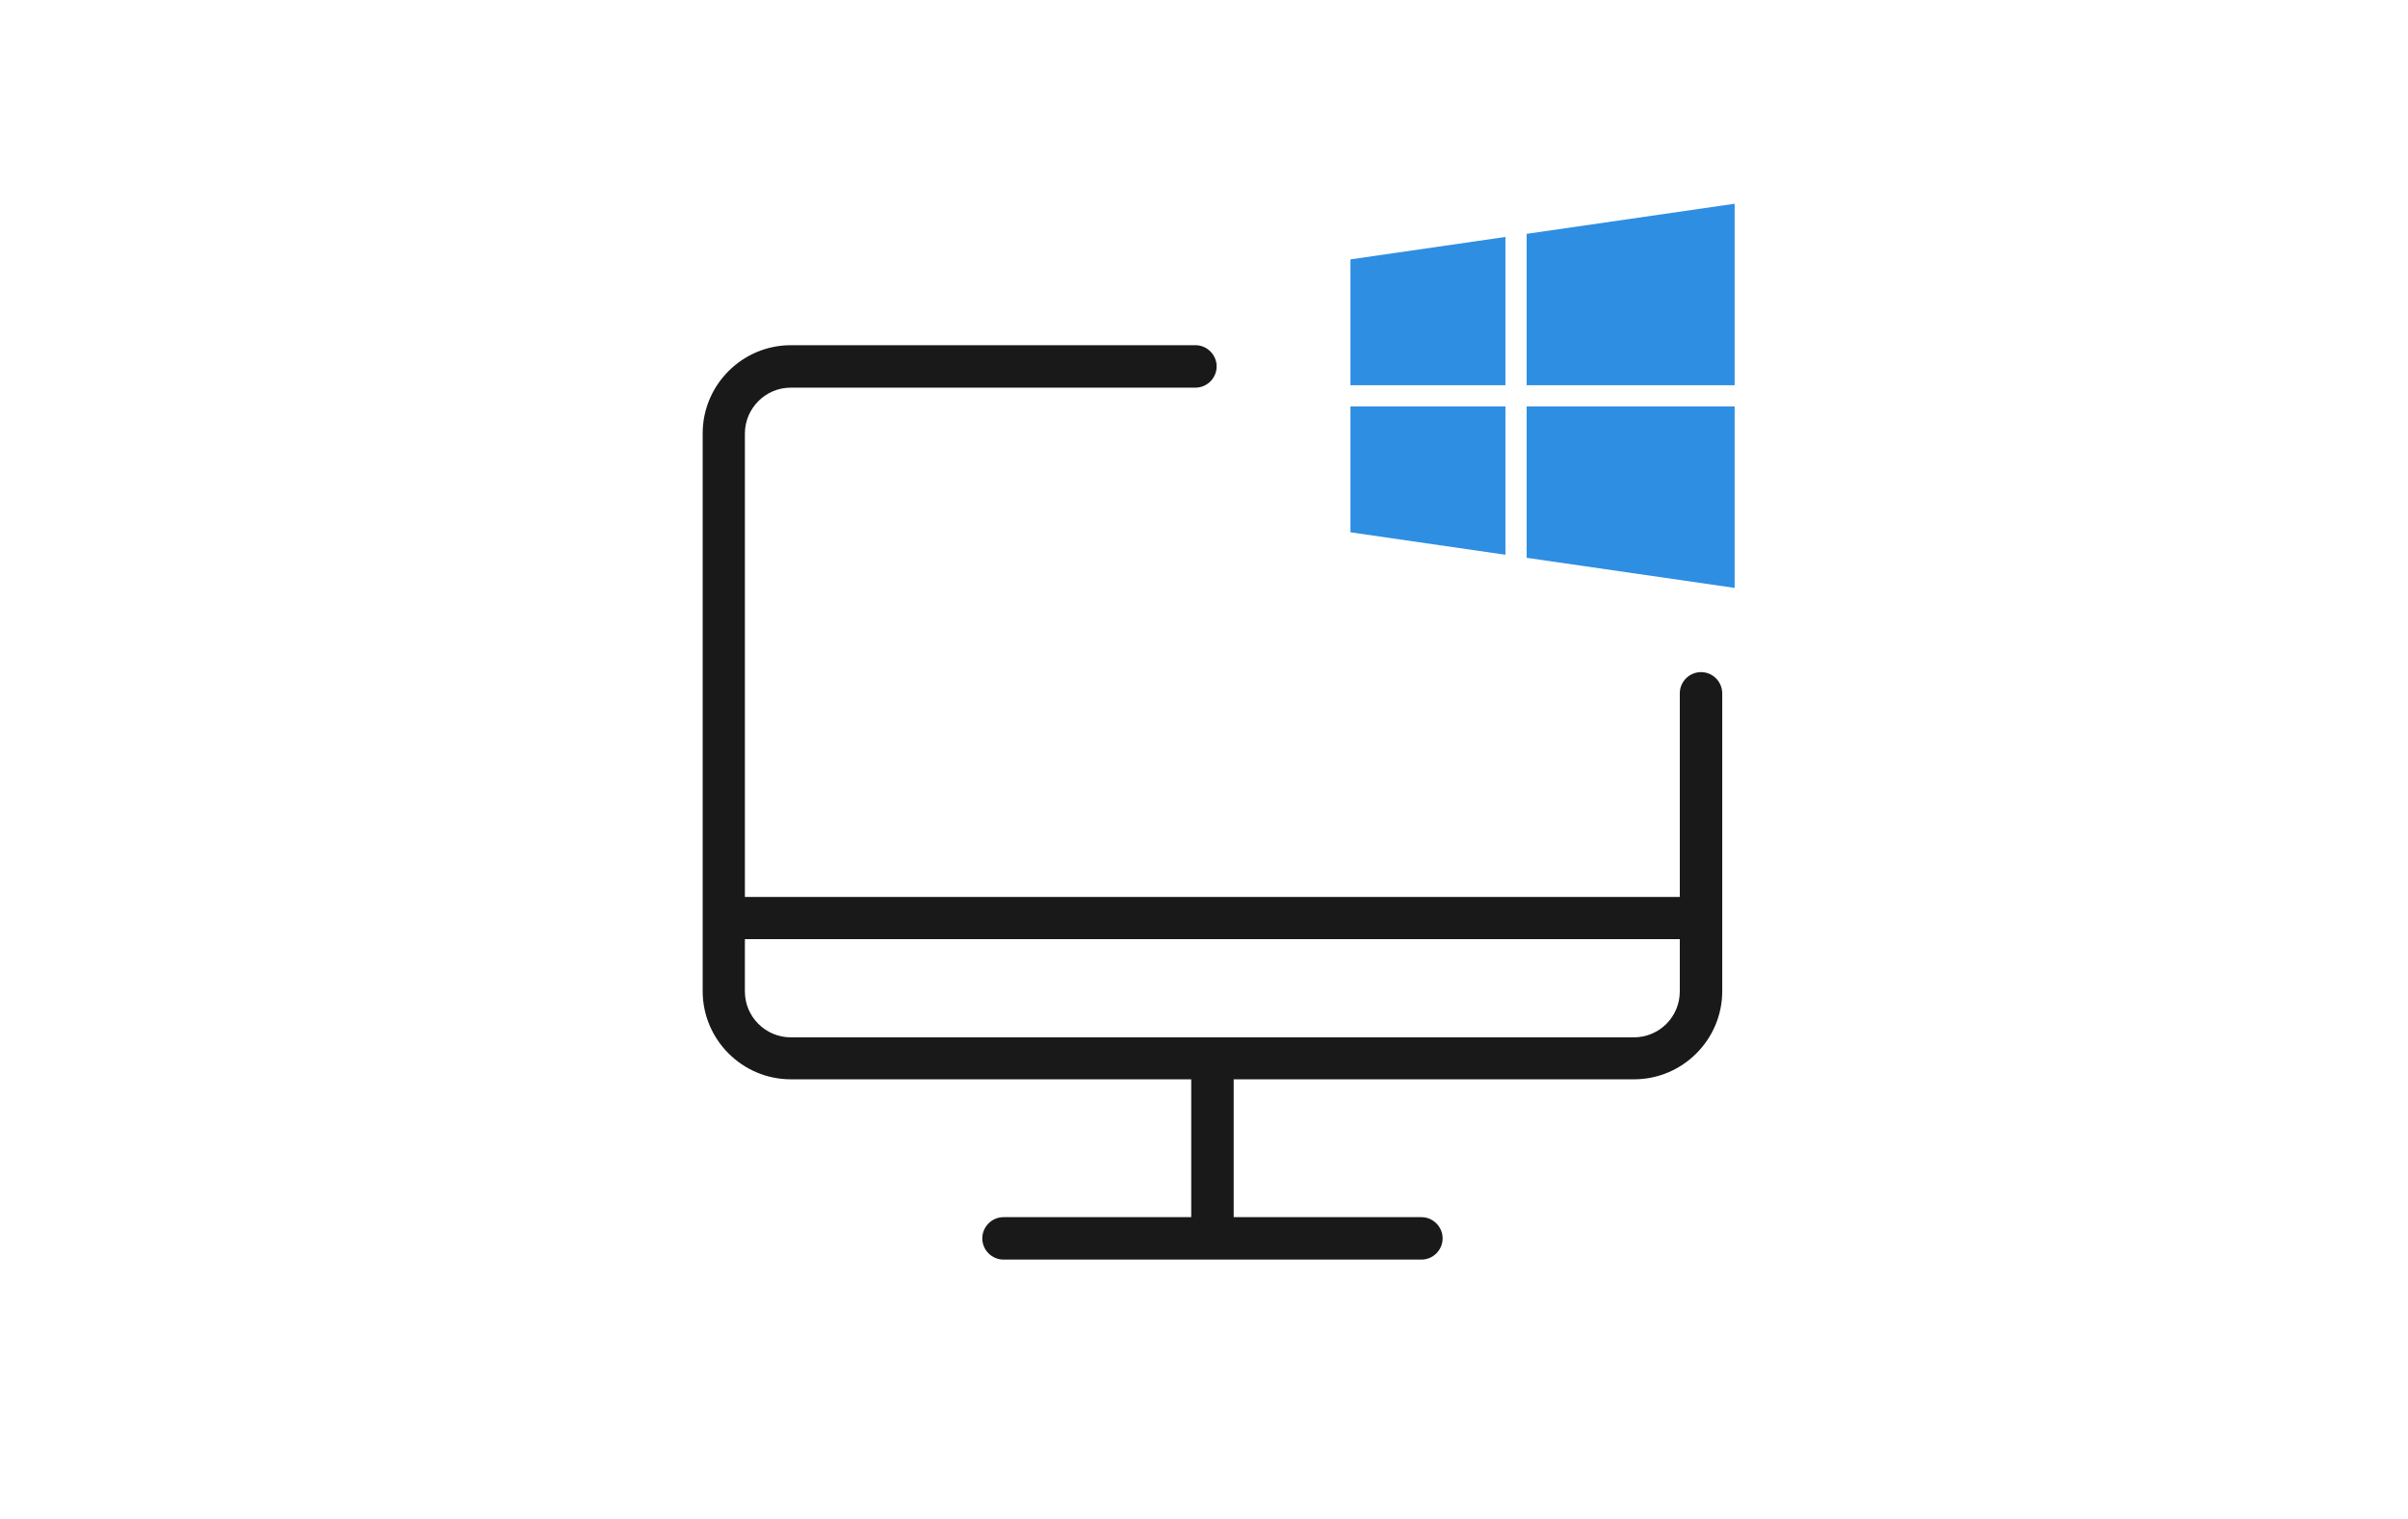
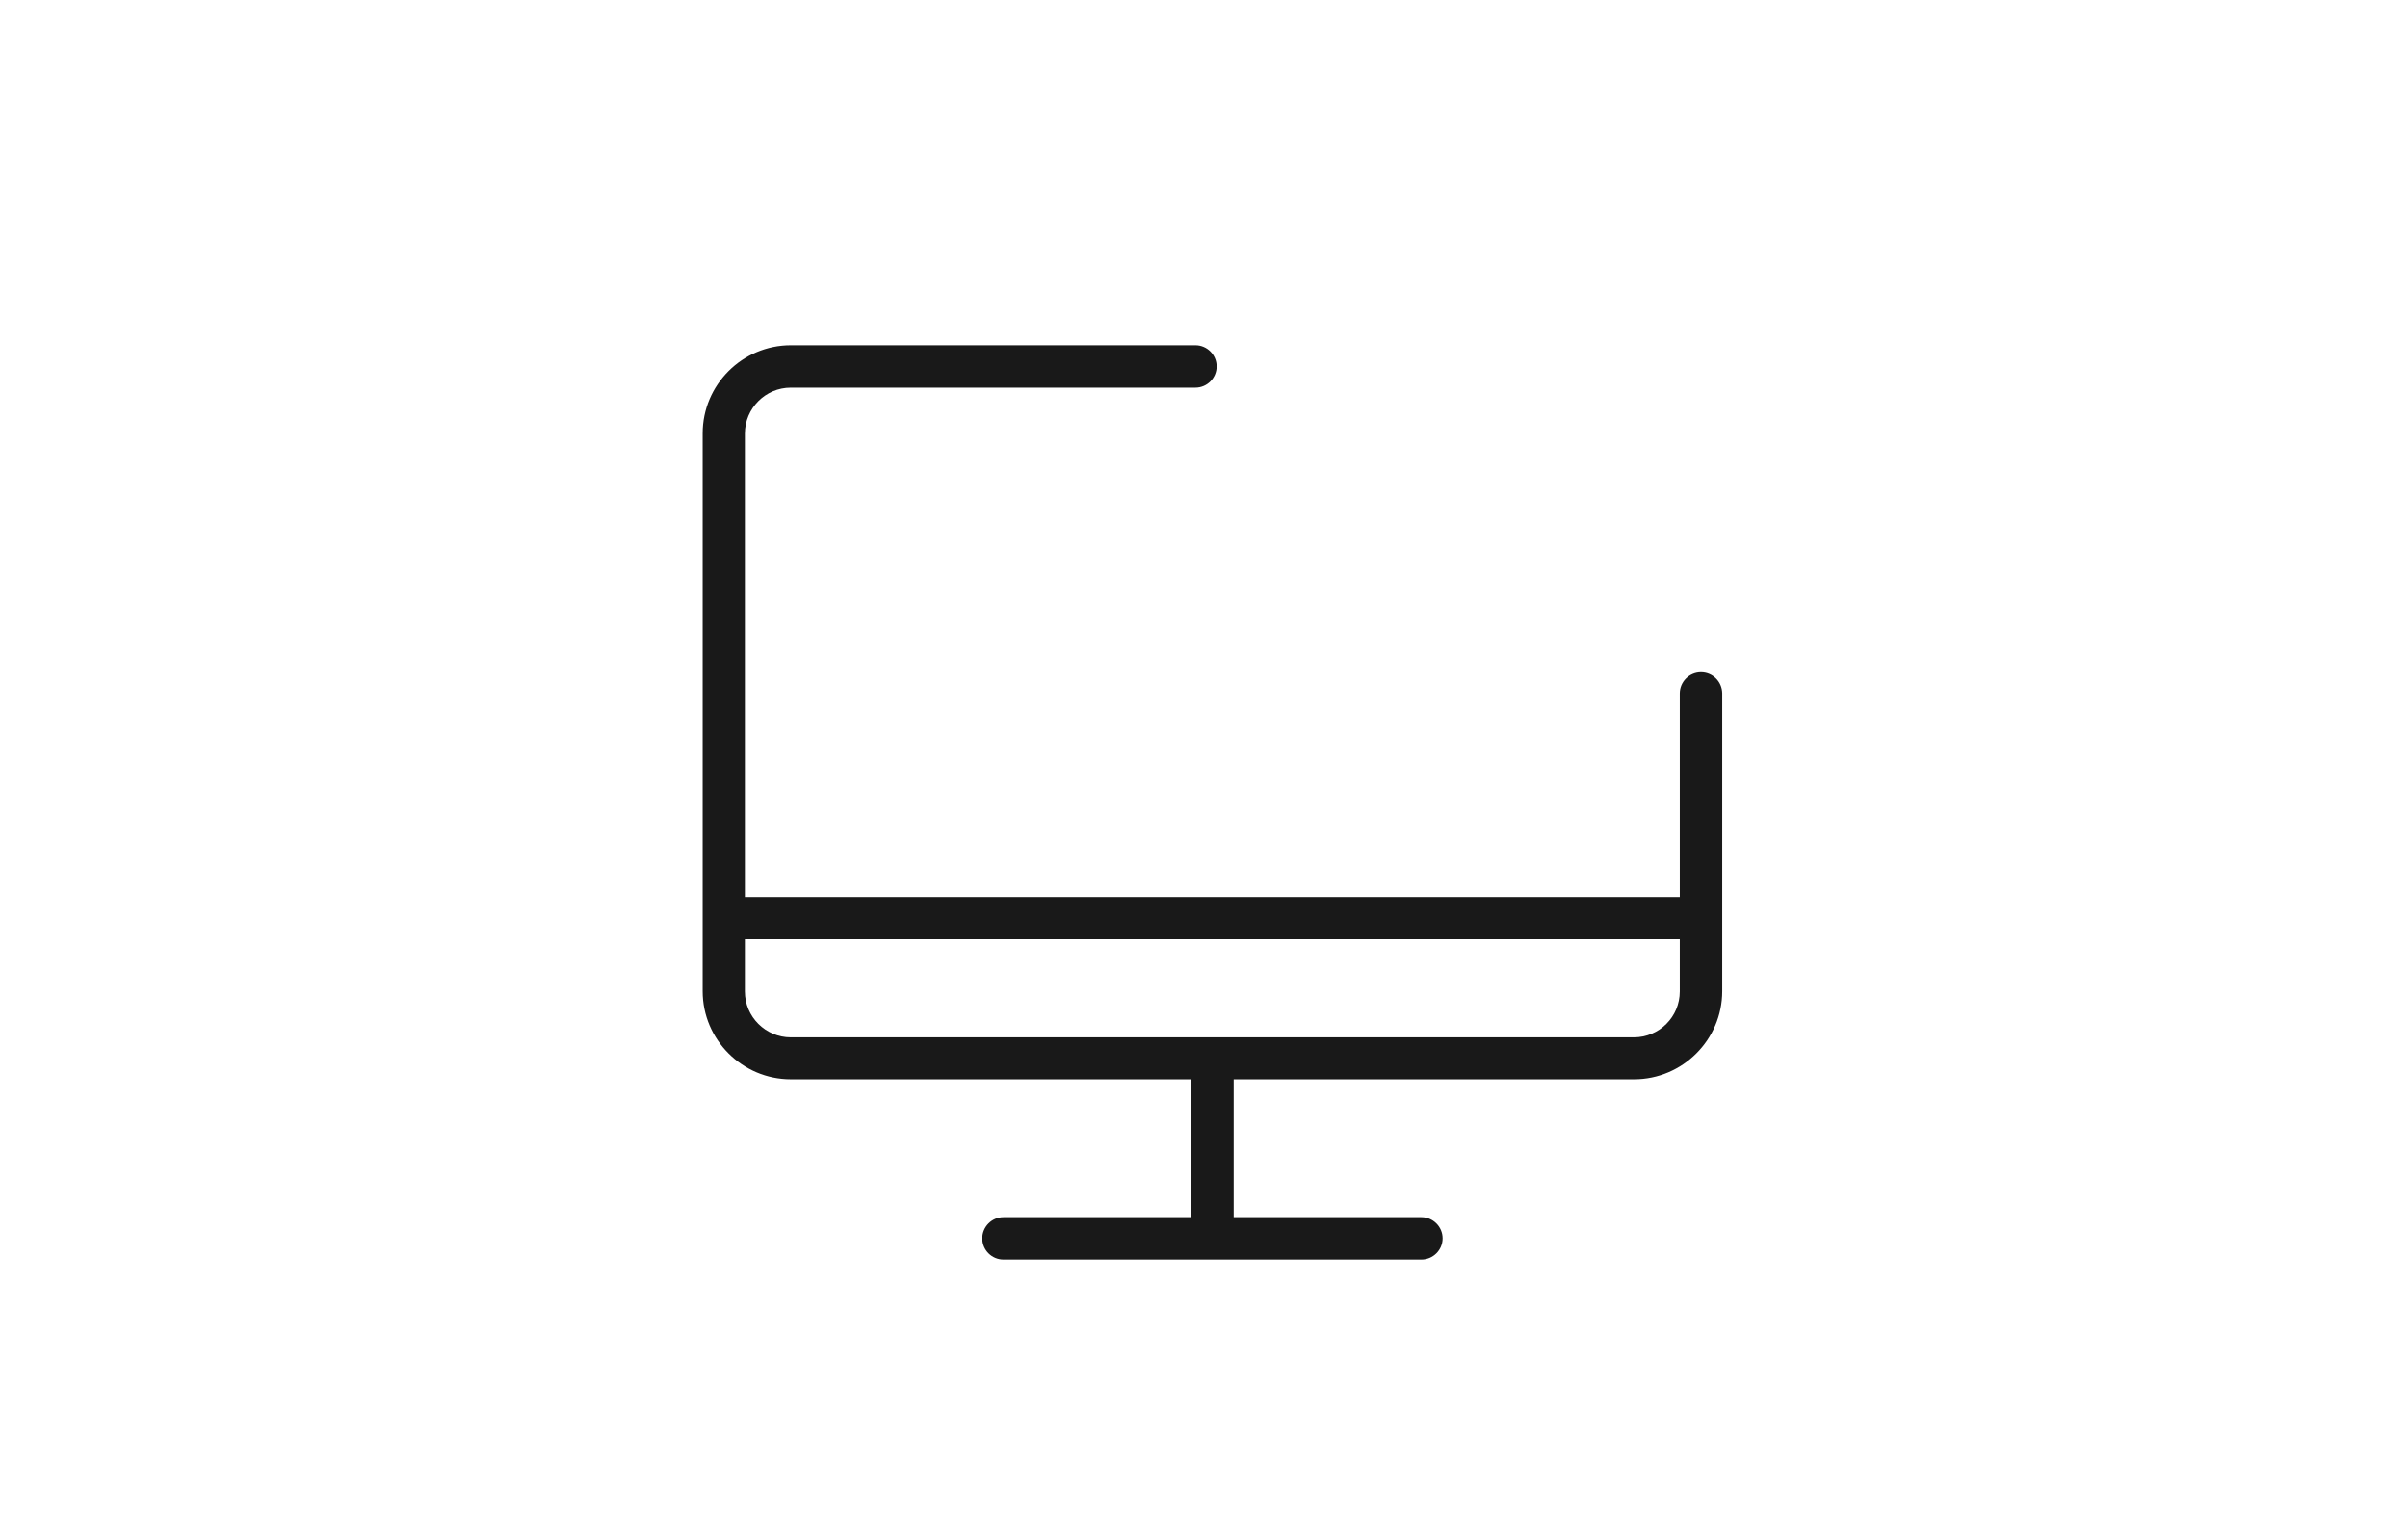
<svg xmlns="http://www.w3.org/2000/svg" version="1.1" id="Layer_1" x="0px" y="0px" width="260px" height="164px" viewBox="0 0 260 164" enable-background="new 0 0 260 164" xml:space="preserve">
  <rect fill="#FFFFFF" width="260" height="164" />
  <g>
    <g>
      <g>
        <g>
          <path fill="#191919" d="M183.664,72.57c-1.262,0-2.291,1.034-2.291,2.293v21.983H80.428V46.815c0-2.721,2.215-4.961,4.959-4.961      h43.687c1.258,0,2.291-1.032,2.291-2.292c0-1.258-1.033-2.29-2.291-2.29H85.387c-5.235,0-9.517,4.278-9.517,9.518v60.231      c0,5.234,4.281,9.514,9.517,9.514h43.234v14.883h-20.27c-1.257,0-2.289,1.035-2.289,2.29c0,1.263,1.032,2.291,2.289,2.291      h45.124c1.258,0,2.291-1.028,2.291-2.291c0-1.255-1.033-2.29-2.291-2.29h-20.27v-14.883h43.234c5.233,0,9.517-4.278,9.517-9.514      V74.838C185.93,73.579,184.923,72.57,183.664,72.57z M176.412,112.004H85.387c-2.719,0-4.959-2.213-4.959-4.958v-5.644h100.945      v5.644C181.373,109.791,179.157,112.004,176.412,112.004z" />
        </g>
      </g>
    </g>
    <g>
-       <path fill="#2E8EE2" d="M145.814,57.472l16.734,2.425V43.882h-16.734V57.472z M145.814,41.595h16.734V25.583l-16.734,2.423V41.595    z M164.838,60.227l22.457,3.25V43.882h-22.457V60.227z M164.838,25.248v16.347h22.457V21.998L164.838,25.248z" />
-     </g>
+       </g>
  </g>
</svg>